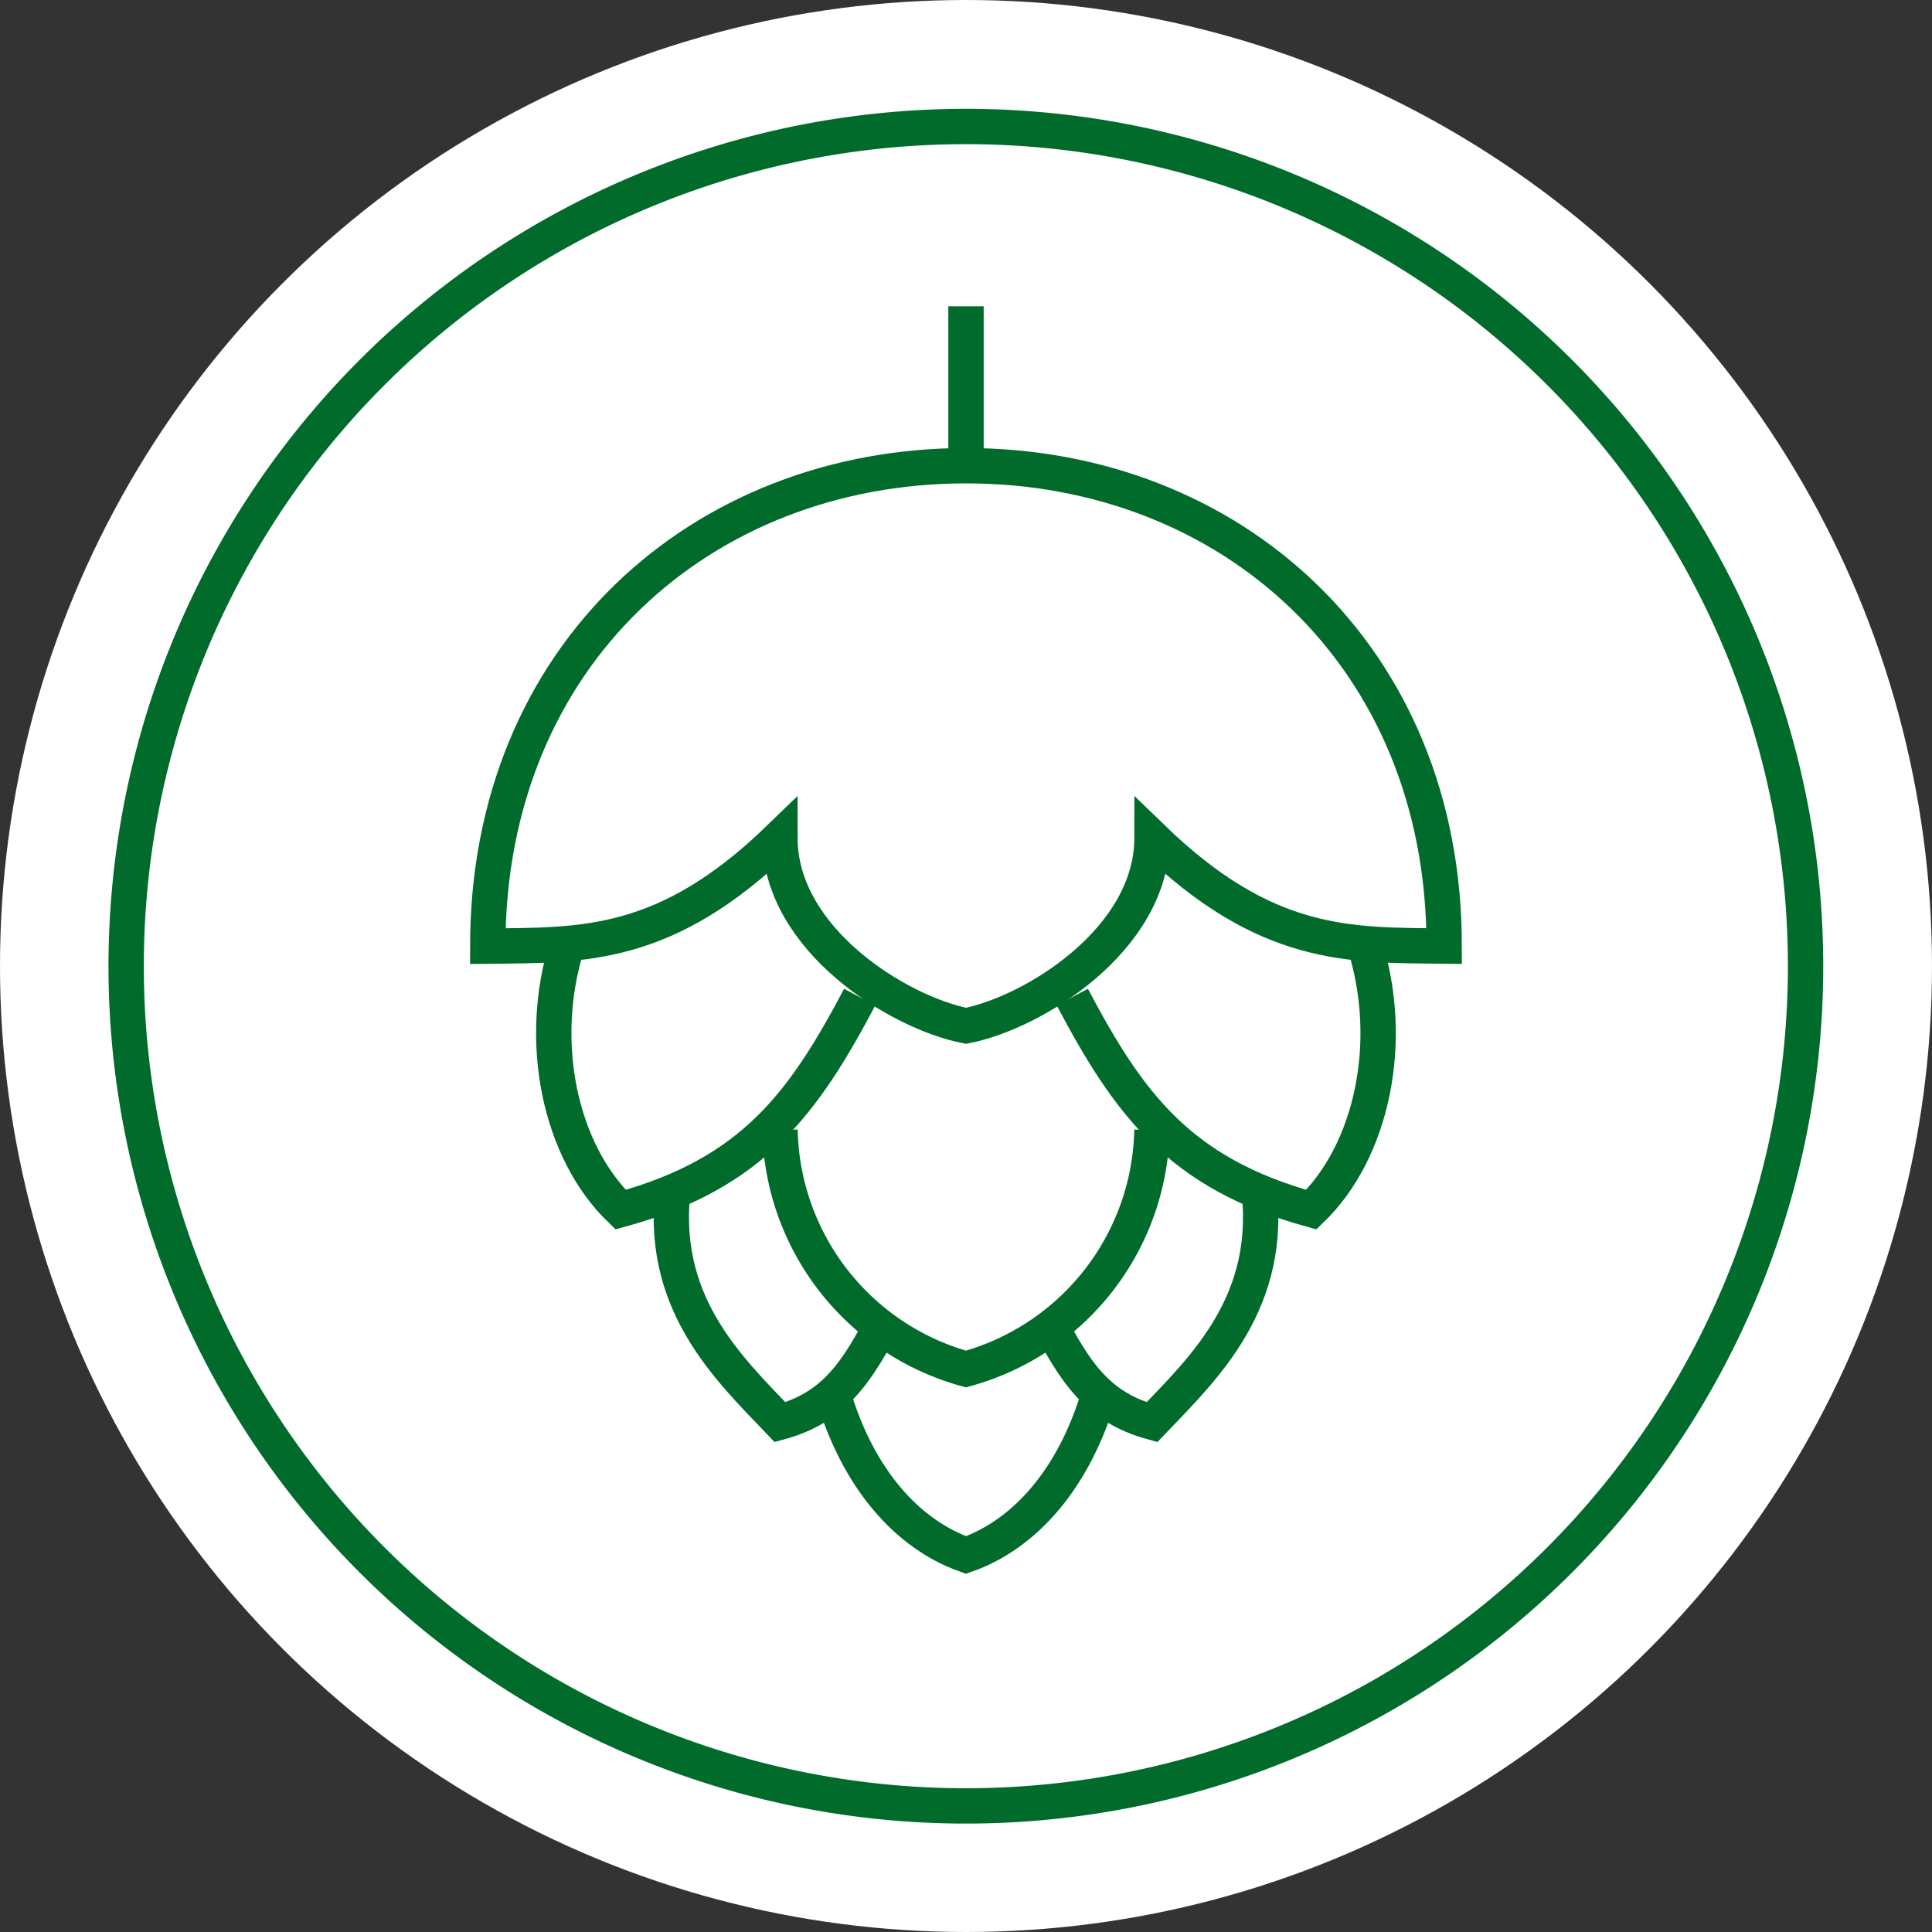
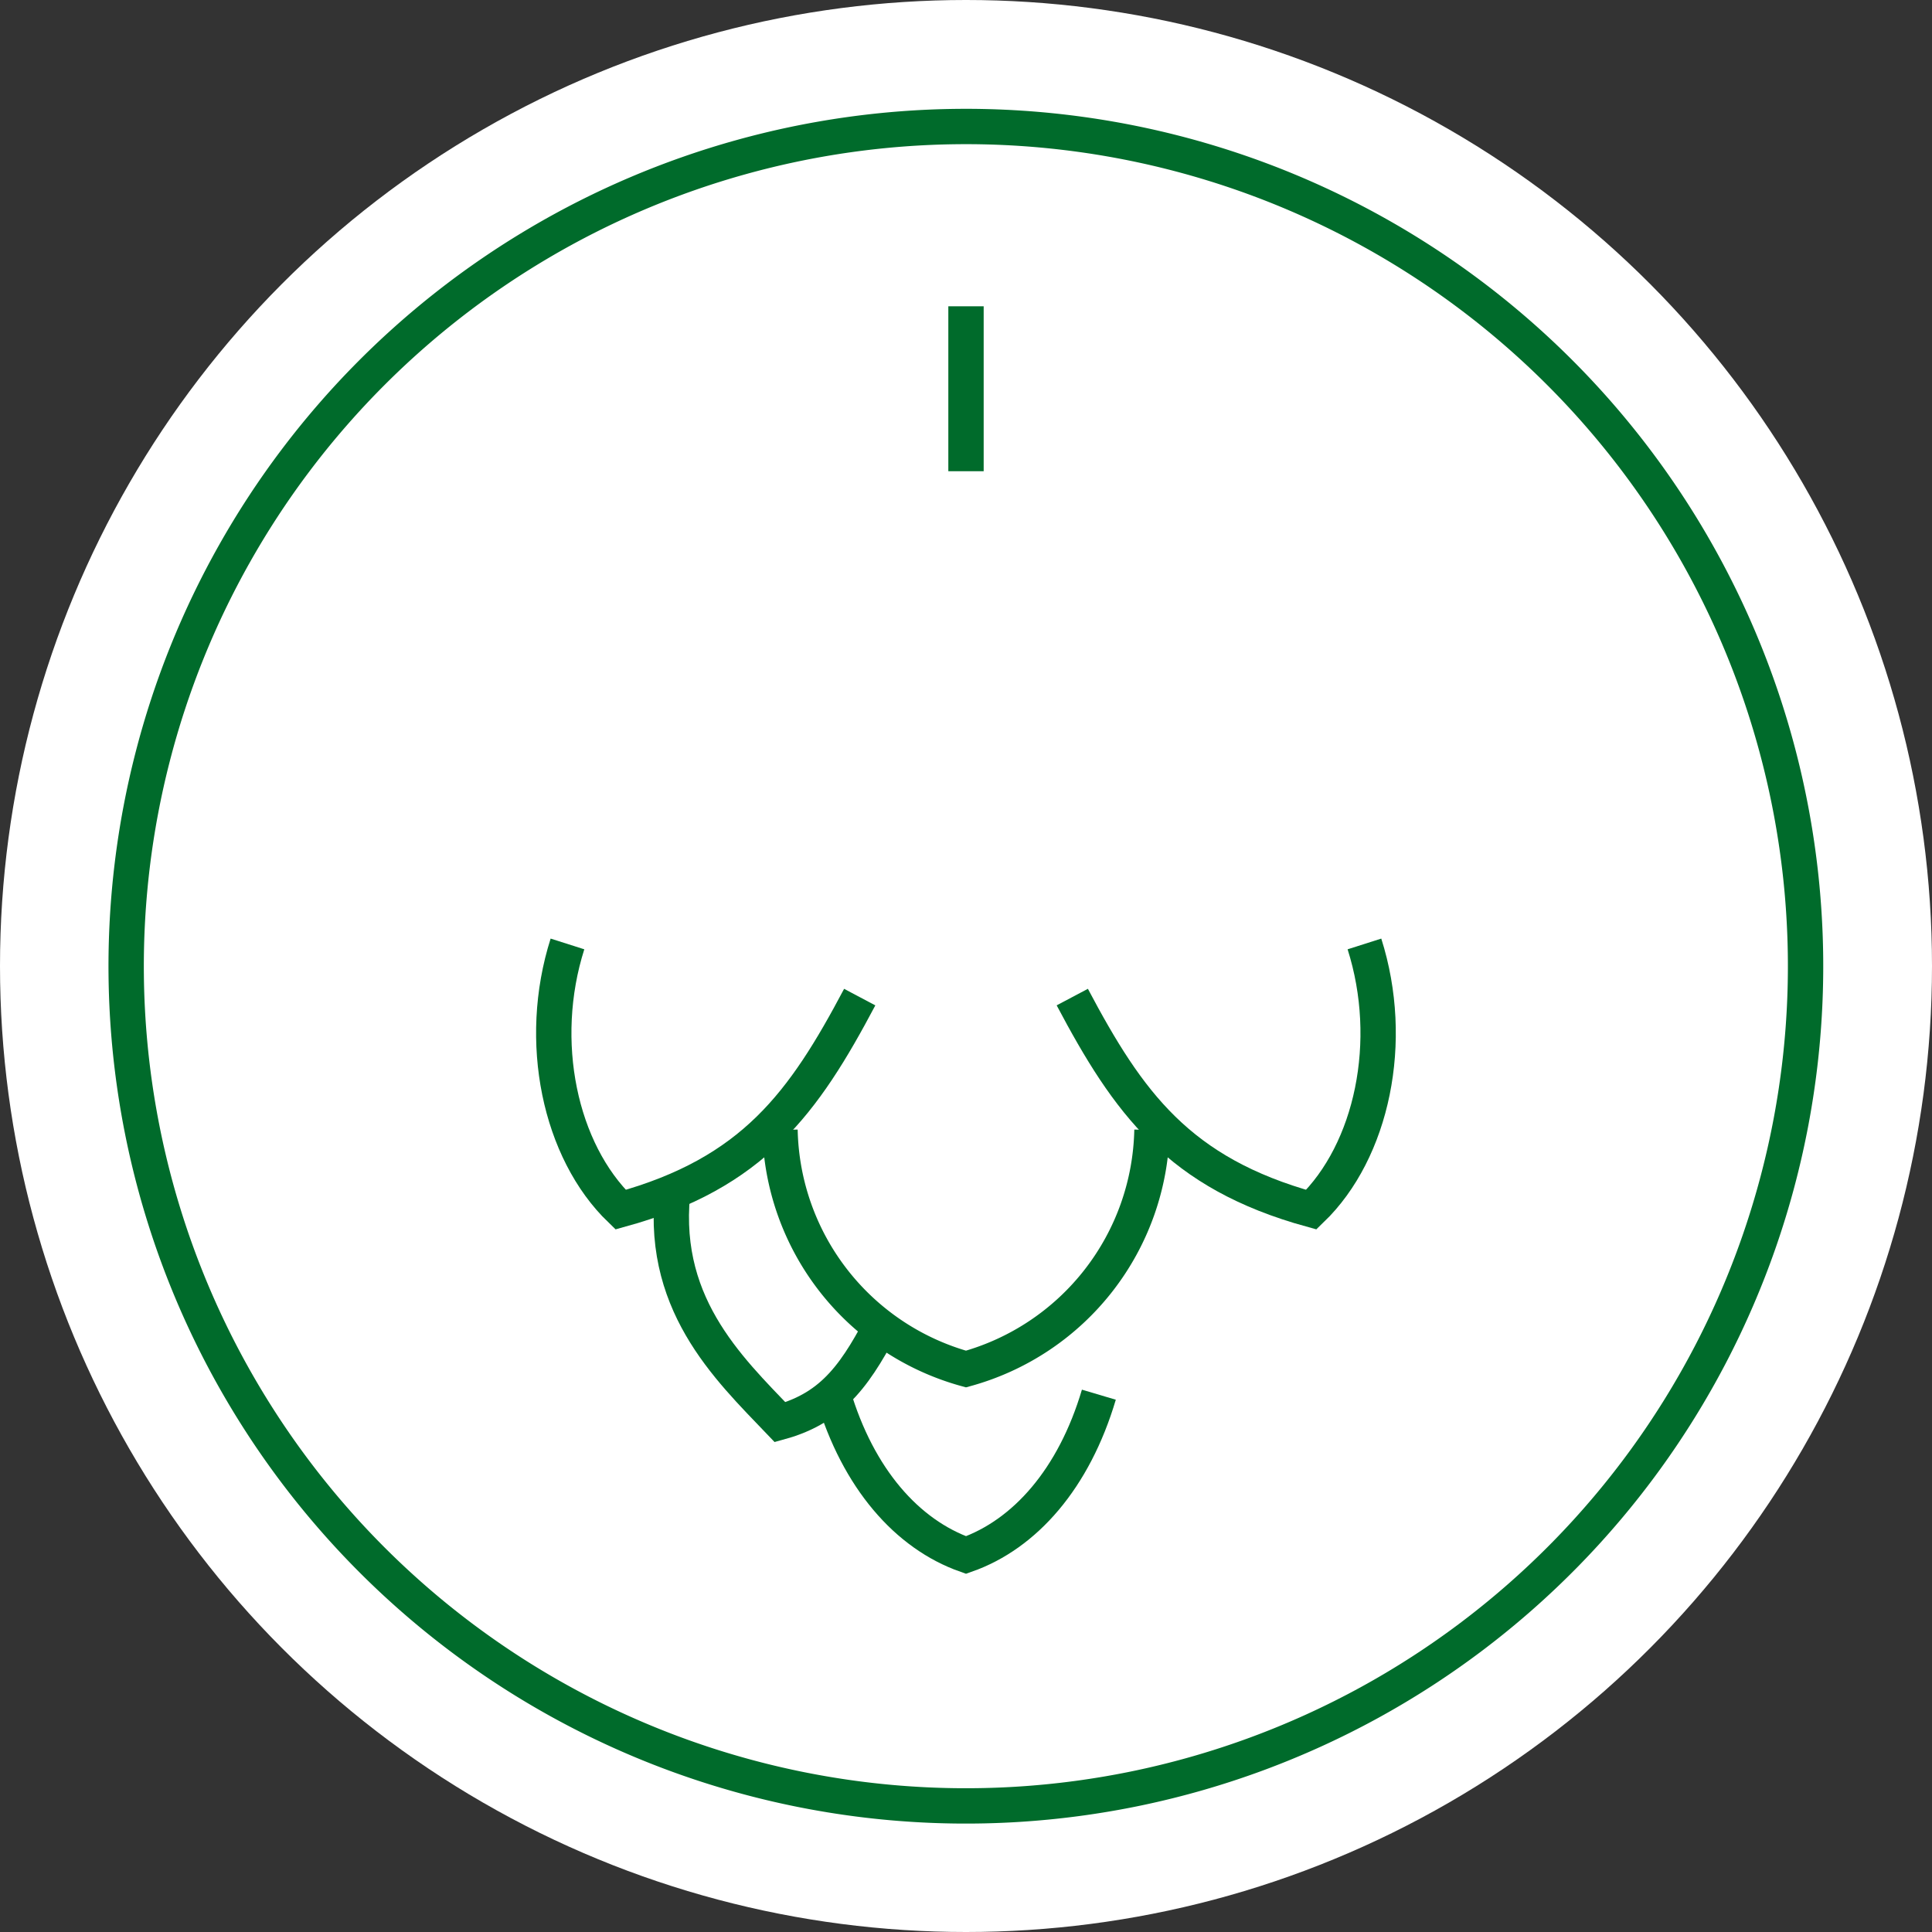
<svg xmlns="http://www.w3.org/2000/svg" width="82" height="82" viewBox="0 0 82 82">
  <rect x="0" y="0" width="82" height="82" fill="#333333" stroke="none" />
  <g id="Group_446" data-name="Group 446" transform="translate(-919 -2989)">
    <circle id="Ellipse_1548" data-name="Ellipse 1548" cx="41" cy="41" r="41" transform="translate(919 2989)" fill="#fff" />
    <g id="Group_124" data-name="Group 124" transform="translate(1236.428 2151.296)">
      <path id="Path_19595" data-name="Path 19595" d="M35.638,0A35.638,35.638,0,1,1,0,35.638,35.638,35.638,0,0,1,35.638,0Z" transform="matrix(1, -0.01, 0.01, 1, -312.428, 843.431)" fill="none" stroke="#006b2b" stroke-width="1.5" />
      <g id="Group_254" data-name="Group 254" transform="translate(-349.726 802.704)">
        <path id="Path_19812" data-name="Path 19812" d="M56.066,72c-1.316,4.135-.329,8.787,2.255,11.277,5.635-1.552,7.774-4.537,10.149-9.021" transform="translate(0.317 3.064)" fill="none" stroke="#006b2b" stroke-miterlimit="10" stroke-width="1.5" />
        <path id="Path_19813" data-name="Path 19813" d="M60.012,81c-.7,5.027,2.29,7.824,4.511,10.149,2.309-.636,3.277-2.114,4.511-4.511" transform="translate(0.882 4.213)" fill="none" stroke="#006b2b" stroke-miterlimit="10" stroke-width="1.5" />
-         <path id="Path_19814" data-name="Path 19814" d="M73.3,77.773c2.867-.563,7.894-3.664,7.894-7.986,4.849,4.7,8.364,4.558,12.4,4.6C93.6,62.035,84.508,54,73.3,54S53,62.035,53,74.39c4.04-.045,7.555.1,12.4-4.6C65.4,74.11,70.431,77.211,73.3,77.773Z" transform="translate(0 0.766)" fill="none" stroke="#006b2b" stroke-miterlimit="10" stroke-width="1.5" />
        <path id="Path_19815" data-name="Path 19815" d="M87.4,72c1.316,4.135.329,8.787-2.255,11.277C79.514,81.725,77.375,78.74,75,74.255" transform="translate(2.809 3.064)" fill="none" stroke="#006b2b" stroke-miterlimit="10" stroke-width="1.5" />
        <path id="Path_19816" data-name="Path 19816" d="M79.787,79a10.749,10.749,0,0,1-7.894,10.149A10.749,10.749,0,0,1,64,79" transform="translate(1.404 3.957)" fill="none" stroke="#006b2b" stroke-miterlimit="10" stroke-width="1.5" />
-         <path id="Path_19817" data-name="Path 19817" d="M83.021,81c.7,5.027-2.29,7.824-4.511,10.149C76.2,90.513,75.234,89.035,74,86.638" transform="translate(2.681 4.213)" fill="none" stroke="#006b2b" stroke-miterlimit="10" stroke-width="1.5" />
        <path id="Path_19818" data-name="Path 19818" d="M77.277,88.965c-1.057,3.563-3.136,5.925-5.638,6.805-2.5-.881-4.581-3.242-5.638-6.805" transform="translate(1.66 5.23)" fill="none" stroke="#006b2b" stroke-miterlimit="10" stroke-width="1.5" />
        <line id="Line_138" data-name="Line 138" y2="7" transform="translate(73.298 48)" fill="none" stroke="#006b2b" stroke-miterlimit="10" stroke-width="1.5" />
      </g>
    </g>
  </g>
</svg>